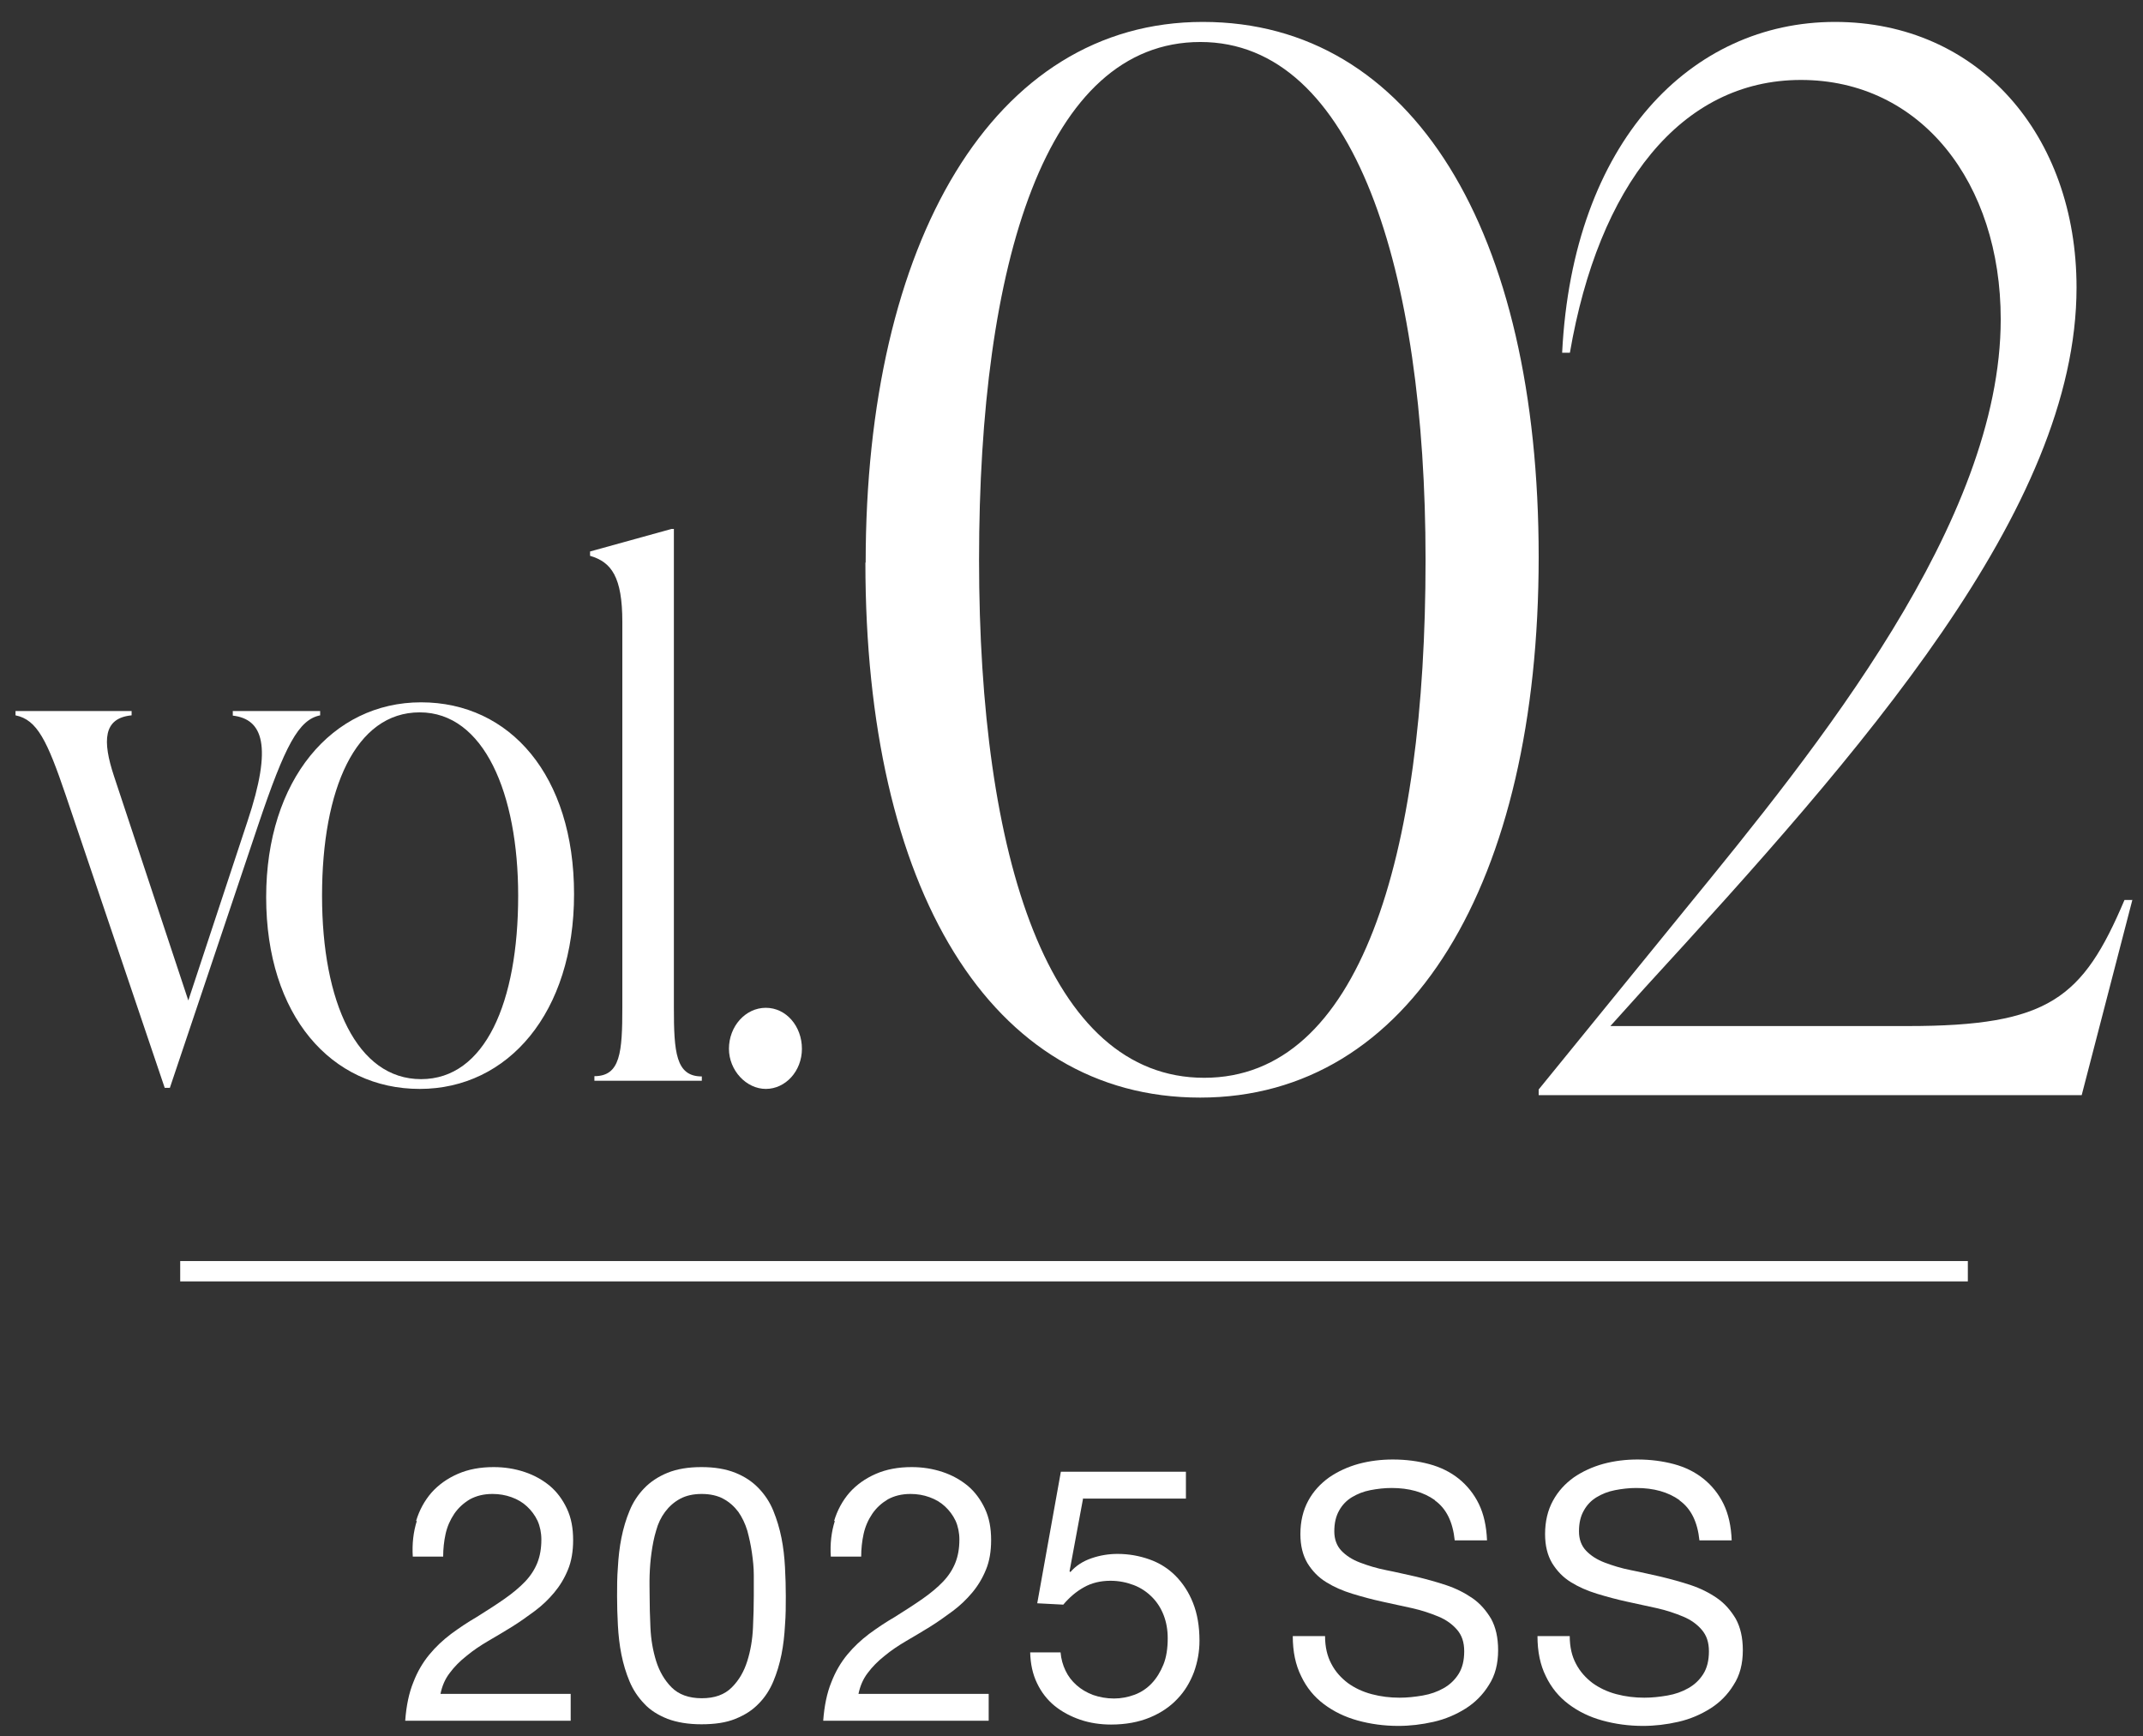
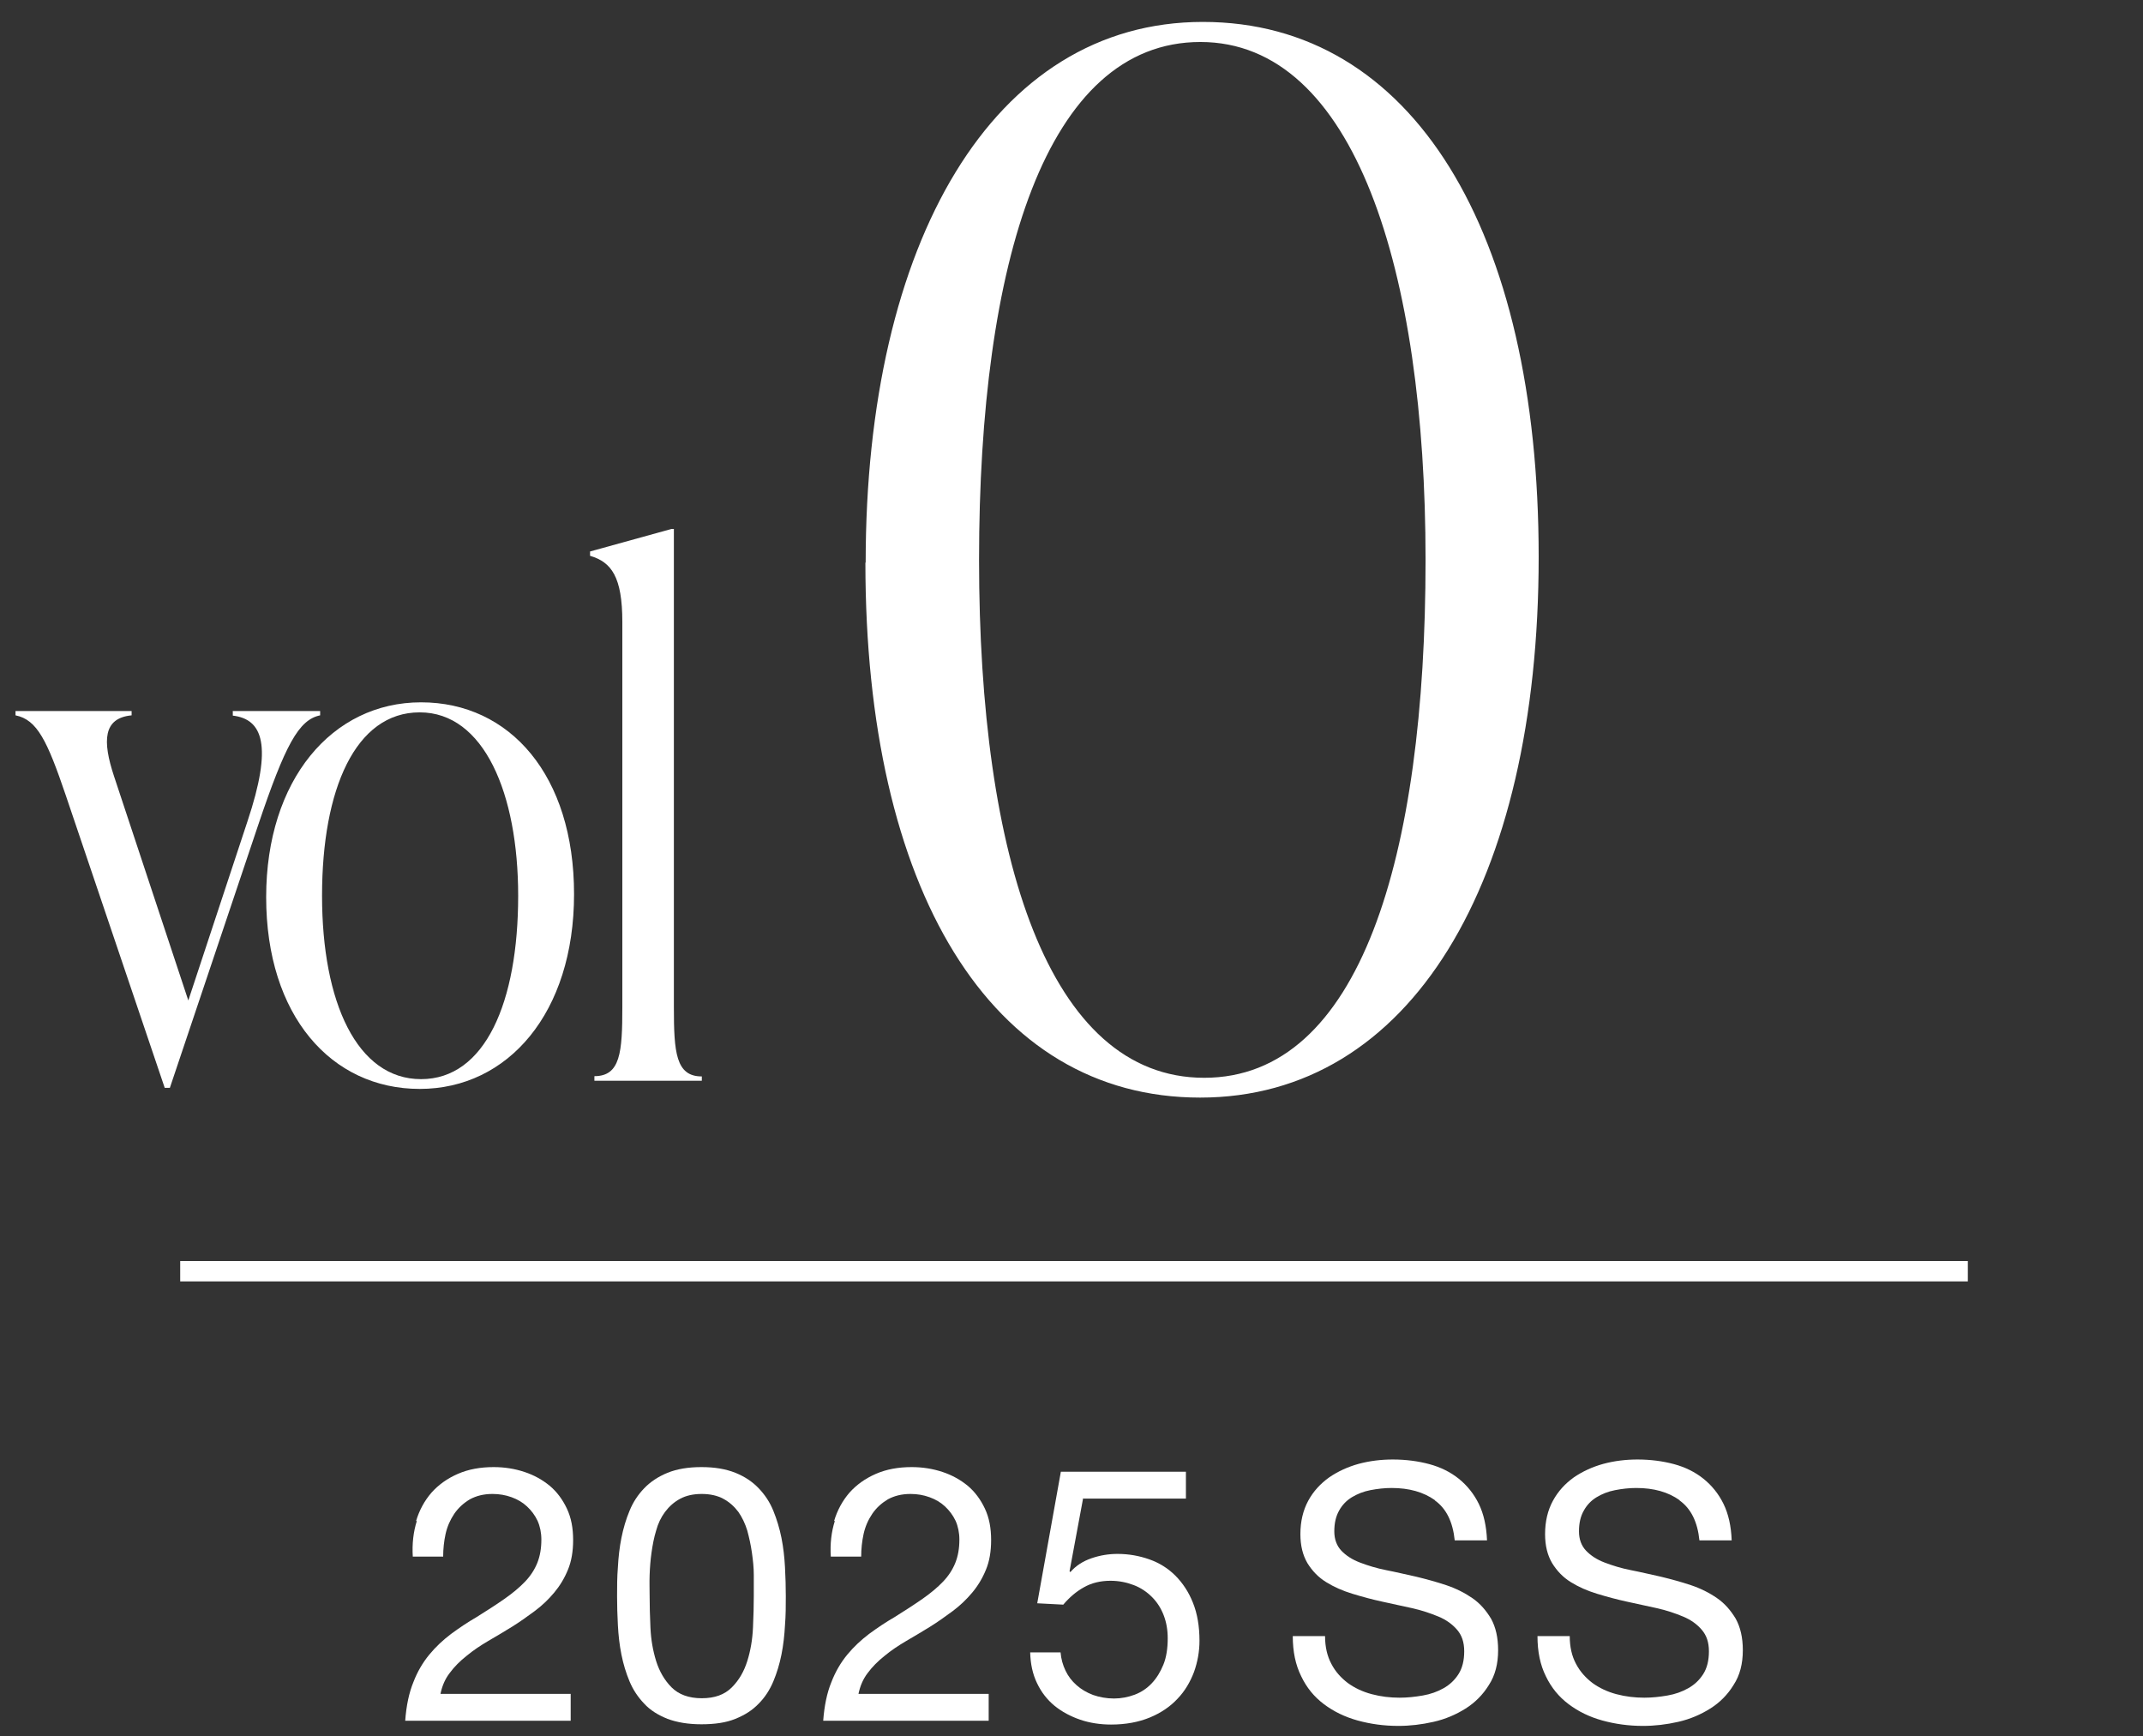
<svg xmlns="http://www.w3.org/2000/svg" width="79" height="64" viewBox="0 0 79 64" fill="none">
  <rect x="0" y="0" width="79" height="64" fill="#333333" stroke="none" />
  <path d="M6.643 46.858H72.543" stroke="white" stroke-width="0.75" stroke-miterlimit="10" />
  <path d="M15.338 56.068C15.457 55.668 15.648 55.318 15.908 55.018C16.168 54.728 16.488 54.498 16.878 54.328C17.267 54.158 17.707 54.078 18.198 54.078C18.598 54.078 18.977 54.138 19.337 54.258C19.698 54.378 19.997 54.548 20.267 54.768C20.527 54.988 20.738 55.268 20.898 55.608C21.058 55.948 21.128 56.328 21.128 56.768C21.128 57.178 21.067 57.548 20.938 57.858C20.808 58.178 20.637 58.458 20.427 58.708C20.218 58.958 19.977 59.188 19.707 59.388C19.438 59.588 19.157 59.788 18.867 59.968C18.578 60.148 18.288 60.318 17.997 60.488C17.707 60.658 17.438 60.838 17.198 61.038C16.957 61.228 16.747 61.438 16.578 61.668C16.407 61.888 16.297 62.148 16.238 62.438H21.038V63.428H14.938C14.977 62.878 15.078 62.398 15.238 62.008C15.387 61.618 15.588 61.278 15.828 60.988C16.067 60.698 16.337 60.448 16.628 60.228C16.927 60.008 17.238 59.798 17.567 59.608C17.968 59.358 18.308 59.138 18.608 58.928C18.907 58.718 19.157 58.508 19.358 58.298C19.558 58.088 19.707 57.858 19.808 57.608C19.907 57.358 19.957 57.078 19.957 56.748C19.957 56.498 19.907 56.258 19.817 56.058C19.718 55.848 19.587 55.678 19.427 55.528C19.267 55.378 19.078 55.268 18.858 55.188C18.637 55.108 18.407 55.068 18.157 55.068C17.828 55.068 17.558 55.138 17.317 55.268C17.087 55.408 16.898 55.578 16.747 55.798C16.598 56.018 16.488 56.268 16.427 56.538C16.367 56.808 16.337 57.098 16.337 57.378H15.217C15.188 56.908 15.238 56.468 15.367 56.058L15.338 56.068Z" fill="white" />
  <path d="M22.778 57.768C22.798 57.398 22.838 57.038 22.908 56.688C22.978 56.338 23.078 55.998 23.208 55.688C23.338 55.368 23.518 55.098 23.748 54.858C23.978 54.618 24.268 54.428 24.608 54.288C24.958 54.148 25.368 54.078 25.858 54.078C26.348 54.078 26.758 54.148 27.108 54.288C27.458 54.428 27.738 54.618 27.968 54.858C28.198 55.098 28.378 55.368 28.508 55.688C28.638 56.008 28.738 56.338 28.808 56.688C28.878 57.038 28.918 57.398 28.938 57.768C28.958 58.138 28.968 58.488 28.968 58.838C28.968 59.188 28.968 59.538 28.938 59.908C28.918 60.278 28.878 60.638 28.808 60.988C28.738 61.338 28.638 61.668 28.508 61.978C28.378 62.288 28.198 62.568 27.968 62.798C27.738 63.038 27.458 63.218 27.108 63.358C26.768 63.498 26.348 63.558 25.858 63.558C25.368 63.558 24.958 63.488 24.608 63.358C24.258 63.218 23.968 63.038 23.748 62.798C23.518 62.558 23.338 62.288 23.208 61.978C23.078 61.668 22.978 61.338 22.908 60.988C22.838 60.638 22.798 60.278 22.778 59.908C22.758 59.538 22.748 59.188 22.748 58.838C22.748 58.488 22.748 58.138 22.778 57.768ZM23.978 59.998C23.998 60.438 24.068 60.838 24.188 61.228C24.308 61.608 24.498 61.938 24.758 62.198C25.018 62.458 25.388 62.598 25.868 62.598C26.348 62.598 26.708 62.468 26.978 62.198C27.248 61.928 27.428 61.608 27.548 61.228C27.668 60.848 27.738 60.438 27.758 59.998C27.778 59.568 27.788 59.168 27.788 58.818C27.788 58.588 27.788 58.338 27.788 58.058C27.788 57.778 27.758 57.508 27.718 57.228C27.678 56.948 27.618 56.678 27.548 56.418C27.468 56.158 27.358 55.928 27.218 55.728C27.068 55.528 26.888 55.368 26.668 55.248C26.448 55.128 26.178 55.068 25.868 55.068C25.558 55.068 25.288 55.128 25.068 55.248C24.848 55.368 24.668 55.528 24.518 55.728C24.368 55.928 24.258 56.158 24.188 56.418C24.108 56.678 24.058 56.948 24.018 57.228C23.978 57.508 23.958 57.778 23.948 58.058C23.938 58.338 23.948 58.588 23.948 58.818C23.948 59.168 23.958 59.558 23.978 59.998Z" fill="white" />
  <path d="M30.747 56.068C30.867 55.668 31.057 55.318 31.317 55.018C31.577 54.728 31.897 54.498 32.287 54.328C32.677 54.158 33.117 54.078 33.607 54.078C34.007 54.078 34.387 54.138 34.747 54.258C35.107 54.378 35.407 54.548 35.677 54.768C35.937 54.988 36.147 55.268 36.307 55.608C36.467 55.948 36.537 56.328 36.537 56.768C36.537 57.178 36.477 57.548 36.347 57.858C36.217 58.178 36.047 58.458 35.837 58.708C35.627 58.958 35.387 59.188 35.117 59.388C34.847 59.588 34.567 59.788 34.277 59.968C33.987 60.148 33.697 60.318 33.407 60.488C33.117 60.658 32.847 60.838 32.607 61.038C32.367 61.228 32.157 61.438 31.987 61.668C31.817 61.888 31.707 62.148 31.647 62.438H36.447V63.428H30.347C30.387 62.878 30.487 62.398 30.647 62.008C30.797 61.618 30.997 61.278 31.237 60.988C31.477 60.698 31.747 60.448 32.037 60.228C32.337 60.008 32.647 59.798 32.977 59.608C33.377 59.358 33.717 59.138 34.017 58.928C34.317 58.718 34.567 58.508 34.767 58.298C34.967 58.088 35.117 57.858 35.217 57.608C35.317 57.358 35.367 57.078 35.367 56.748C35.367 56.498 35.317 56.258 35.227 56.058C35.127 55.848 34.997 55.678 34.837 55.528C34.677 55.378 34.487 55.268 34.267 55.188C34.047 55.108 33.817 55.068 33.567 55.068C33.237 55.068 32.967 55.138 32.727 55.268C32.497 55.408 32.307 55.578 32.157 55.798C32.007 56.018 31.897 56.268 31.837 56.538C31.777 56.808 31.747 57.098 31.747 57.378H30.627C30.597 56.908 30.647 56.468 30.777 56.058L30.747 56.068Z" fill="white" />
  <path d="M39.928 55.228L39.428 57.918L39.458 57.948C39.657 57.718 39.917 57.548 40.237 57.438C40.557 57.328 40.877 57.278 41.197 57.278C41.608 57.278 41.998 57.348 42.367 57.478C42.737 57.608 43.057 57.808 43.328 58.078C43.597 58.348 43.818 58.678 43.977 59.078C44.138 59.478 44.218 59.948 44.218 60.478C44.218 60.878 44.148 61.258 44.017 61.628C43.877 61.998 43.678 62.338 43.407 62.618C43.138 62.908 42.797 63.138 42.388 63.308C41.977 63.478 41.498 63.568 40.958 63.568C40.557 63.568 40.167 63.508 39.818 63.388C39.468 63.268 39.148 63.098 38.877 62.878C38.608 62.658 38.388 62.378 38.227 62.038C38.068 61.708 37.987 61.328 37.977 60.908H39.097C39.117 61.148 39.178 61.368 39.278 61.578C39.377 61.788 39.517 61.968 39.688 62.118C39.858 62.268 40.057 62.388 40.297 62.478C40.528 62.558 40.788 62.608 41.068 62.608C41.328 62.608 41.587 62.558 41.828 62.468C42.068 62.378 42.278 62.238 42.458 62.048C42.638 61.858 42.778 61.628 42.888 61.358C42.998 61.088 43.047 60.758 43.047 60.388C43.047 60.078 42.998 59.798 42.898 59.538C42.797 59.278 42.657 59.058 42.468 58.868C42.278 58.678 42.057 58.528 41.797 58.428C41.538 58.328 41.248 58.268 40.938 58.268C40.568 58.268 40.237 58.348 39.958 58.508C39.667 58.668 39.417 58.888 39.197 59.148L38.237 59.098L39.108 54.248H43.718V55.238H39.947L39.928 55.228Z" fill="white" />
  <path d="M52.898 55.298C52.477 54.998 51.947 54.848 51.297 54.848C51.038 54.848 50.778 54.878 50.517 54.928C50.258 54.978 50.038 55.068 49.837 55.188C49.638 55.308 49.477 55.478 49.367 55.678C49.248 55.888 49.188 56.138 49.188 56.448C49.188 56.738 49.278 56.978 49.447 57.158C49.617 57.338 49.847 57.488 50.138 57.598C50.428 57.708 50.748 57.808 51.108 57.878C51.468 57.948 51.837 58.038 52.208 58.118C52.578 58.208 52.947 58.308 53.307 58.428C53.667 58.548 53.987 58.708 54.278 58.908C54.568 59.108 54.788 59.368 54.968 59.668C55.138 59.978 55.227 60.358 55.227 60.828C55.227 61.328 55.117 61.758 54.888 62.108C54.667 62.468 54.377 62.758 54.028 62.978C53.678 63.198 53.288 63.368 52.847 63.468C52.407 63.568 51.977 63.618 51.547 63.618C51.017 63.618 50.517 63.548 50.047 63.418C49.578 63.288 49.167 63.088 48.807 62.818C48.447 62.548 48.167 62.208 47.968 61.788C47.758 61.368 47.657 60.878 47.657 60.308H48.847C48.847 60.708 48.928 61.048 49.078 61.328C49.227 61.618 49.438 61.848 49.688 62.038C49.938 62.218 50.227 62.358 50.568 62.448C50.907 62.538 51.248 62.578 51.597 62.578C51.877 62.578 52.157 62.548 52.447 62.498C52.737 62.448 52.987 62.358 53.218 62.228C53.447 62.098 53.627 61.928 53.767 61.708C53.907 61.488 53.977 61.208 53.977 60.868C53.977 60.528 53.888 60.278 53.718 60.078C53.547 59.878 53.318 59.708 53.028 59.588C52.737 59.468 52.417 59.358 52.057 59.278C51.697 59.198 51.328 59.118 50.958 59.038C50.587 58.958 50.218 58.858 49.858 58.748C49.498 58.638 49.178 58.498 48.888 58.318C48.597 58.138 48.377 57.908 48.197 57.618C48.028 57.328 47.938 56.978 47.938 56.548C47.938 56.078 48.038 55.668 48.227 55.318C48.417 54.968 48.678 54.688 48.998 54.458C49.318 54.238 49.688 54.068 50.087 53.958C50.498 53.848 50.917 53.798 51.347 53.798C51.828 53.798 52.278 53.858 52.688 53.968C53.097 54.078 53.468 54.258 53.778 54.508C54.087 54.758 54.337 55.068 54.517 55.438C54.697 55.808 54.797 56.258 54.818 56.778H53.627C53.557 56.098 53.318 55.608 52.898 55.308V55.298Z" fill="white" />
  <path d="M61.917 55.298C61.498 54.998 60.968 54.848 60.318 54.848C60.057 54.848 59.797 54.878 59.538 54.928C59.278 54.978 59.057 55.068 58.858 55.188C58.657 55.308 58.498 55.478 58.388 55.678C58.267 55.888 58.208 56.138 58.208 56.448C58.208 56.738 58.297 56.978 58.468 57.158C58.638 57.338 58.867 57.488 59.157 57.598C59.447 57.708 59.767 57.808 60.127 57.878C60.487 57.948 60.858 58.038 61.227 58.118C61.597 58.208 61.968 58.308 62.328 58.428C62.688 58.548 63.008 58.708 63.297 58.908C63.587 59.108 63.807 59.368 63.987 59.668C64.157 59.978 64.248 60.358 64.248 60.828C64.248 61.328 64.138 61.758 63.907 62.108C63.688 62.468 63.398 62.758 63.047 62.978C62.697 63.198 62.307 63.368 61.867 63.468C61.428 63.568 60.998 63.618 60.568 63.618C60.038 63.618 59.538 63.548 59.068 63.418C58.597 63.288 58.188 63.088 57.828 62.818C57.468 62.548 57.188 62.208 56.987 61.788C56.778 61.368 56.678 60.878 56.678 60.308H57.867C57.867 60.708 57.947 61.048 58.097 61.328C58.248 61.618 58.458 61.848 58.708 62.038C58.958 62.218 59.248 62.358 59.587 62.448C59.928 62.538 60.267 62.578 60.617 62.578C60.898 62.578 61.178 62.548 61.468 62.498C61.758 62.448 62.008 62.358 62.237 62.228C62.468 62.098 62.648 61.928 62.788 61.708C62.928 61.488 62.998 61.208 62.998 60.868C62.998 60.528 62.907 60.278 62.737 60.078C62.568 59.878 62.337 59.708 62.047 59.588C61.758 59.468 61.438 59.358 61.078 59.278C60.718 59.198 60.347 59.118 59.977 59.038C59.608 58.958 59.237 58.858 58.877 58.748C58.517 58.638 58.197 58.498 57.907 58.318C57.617 58.138 57.398 57.908 57.218 57.618C57.047 57.328 56.958 56.978 56.958 56.548C56.958 56.078 57.057 55.668 57.248 55.318C57.438 54.968 57.697 54.688 58.017 54.458C58.337 54.238 58.708 54.068 59.108 53.958C59.517 53.848 59.938 53.798 60.367 53.798C60.847 53.798 61.297 53.858 61.708 53.968C62.117 54.078 62.487 54.258 62.797 54.508C63.108 54.758 63.358 55.068 63.538 55.438C63.718 55.808 63.818 56.258 63.837 56.778H62.648C62.578 56.098 62.337 55.608 61.917 55.308V55.298Z" fill="white" />
  <path d="M31.912 20.738C31.912 8.928 36.612 0.808 44.342 0.808C52.072 0.808 56.722 8.508 56.722 20.528C56.722 32.548 51.982 40.458 44.242 40.458C36.502 40.458 31.902 32.758 31.902 20.738H31.912ZM52.552 20.638C52.552 9.988 49.942 1.548 44.252 1.548C38.562 1.548 36.092 9.668 36.092 20.638C36.092 31.608 38.652 39.728 44.392 39.728C50.132 39.728 52.552 31.608 52.552 20.638Z" fill="white" />
  <path d="M8.572 26.208H11.802V26.368C11.012 26.528 10.512 27.458 9.512 30.428L6.262 40.098H6.072L2.422 29.308C1.742 27.308 1.372 26.528 0.572 26.368V26.208H4.852V26.368C3.802 26.468 3.772 27.308 4.202 28.608L6.942 36.878L9.122 30.278C10.062 27.468 9.682 26.508 8.582 26.378V26.218L8.572 26.208Z" fill="white" />
  <path d="M9.812 33.068C9.812 28.748 12.242 25.888 15.522 25.888C18.802 25.888 21.162 28.588 21.162 32.958C21.162 37.328 18.732 40.138 15.472 40.138C12.212 40.138 9.812 37.438 9.812 33.068ZM19.102 33.018C19.102 29.248 17.842 26.258 15.472 26.258C13.102 26.258 11.872 29.088 11.872 33.018C11.872 36.948 13.162 39.778 15.522 39.778C17.882 39.778 19.102 36.948 19.102 33.018Z" fill="white" />
  <path d="M21.912 39.828V39.668C22.872 39.668 22.942 38.788 22.942 37.118V22.928C22.942 21.268 22.542 20.718 21.752 20.488V20.328L24.752 19.498H24.842V37.128C24.842 38.788 24.912 39.678 25.872 39.678V39.838H21.912V39.828Z" fill="white" />
-   <path d="M26.872 38.658C26.872 37.828 27.482 37.148 28.232 37.148C28.982 37.148 29.562 37.828 29.562 38.658C29.562 39.488 28.952 40.138 28.232 40.138C27.512 40.138 26.872 39.458 26.872 38.658Z" fill="white" />
-   <path d="M78.612 33.154L76.74 40.368H56.722V40.159L62.159 33.477C66.969 27.593 73.755 19.248 73.755 11.768C73.755 6.739 70.818 2.947 66.389 2.947C61.96 2.947 58.928 6.853 57.873 13.003H57.587C57.977 5.2 62.349 0.808 67.644 0.808C72.938 0.808 76.55 4.981 76.55 10.598C76.55 18.782 68.613 27.707 60.667 36.376L59.365 37.821H70.334C75.533 37.821 76.778 36.804 78.318 33.173H78.603L78.612 33.154Z" fill="white" />
</svg>